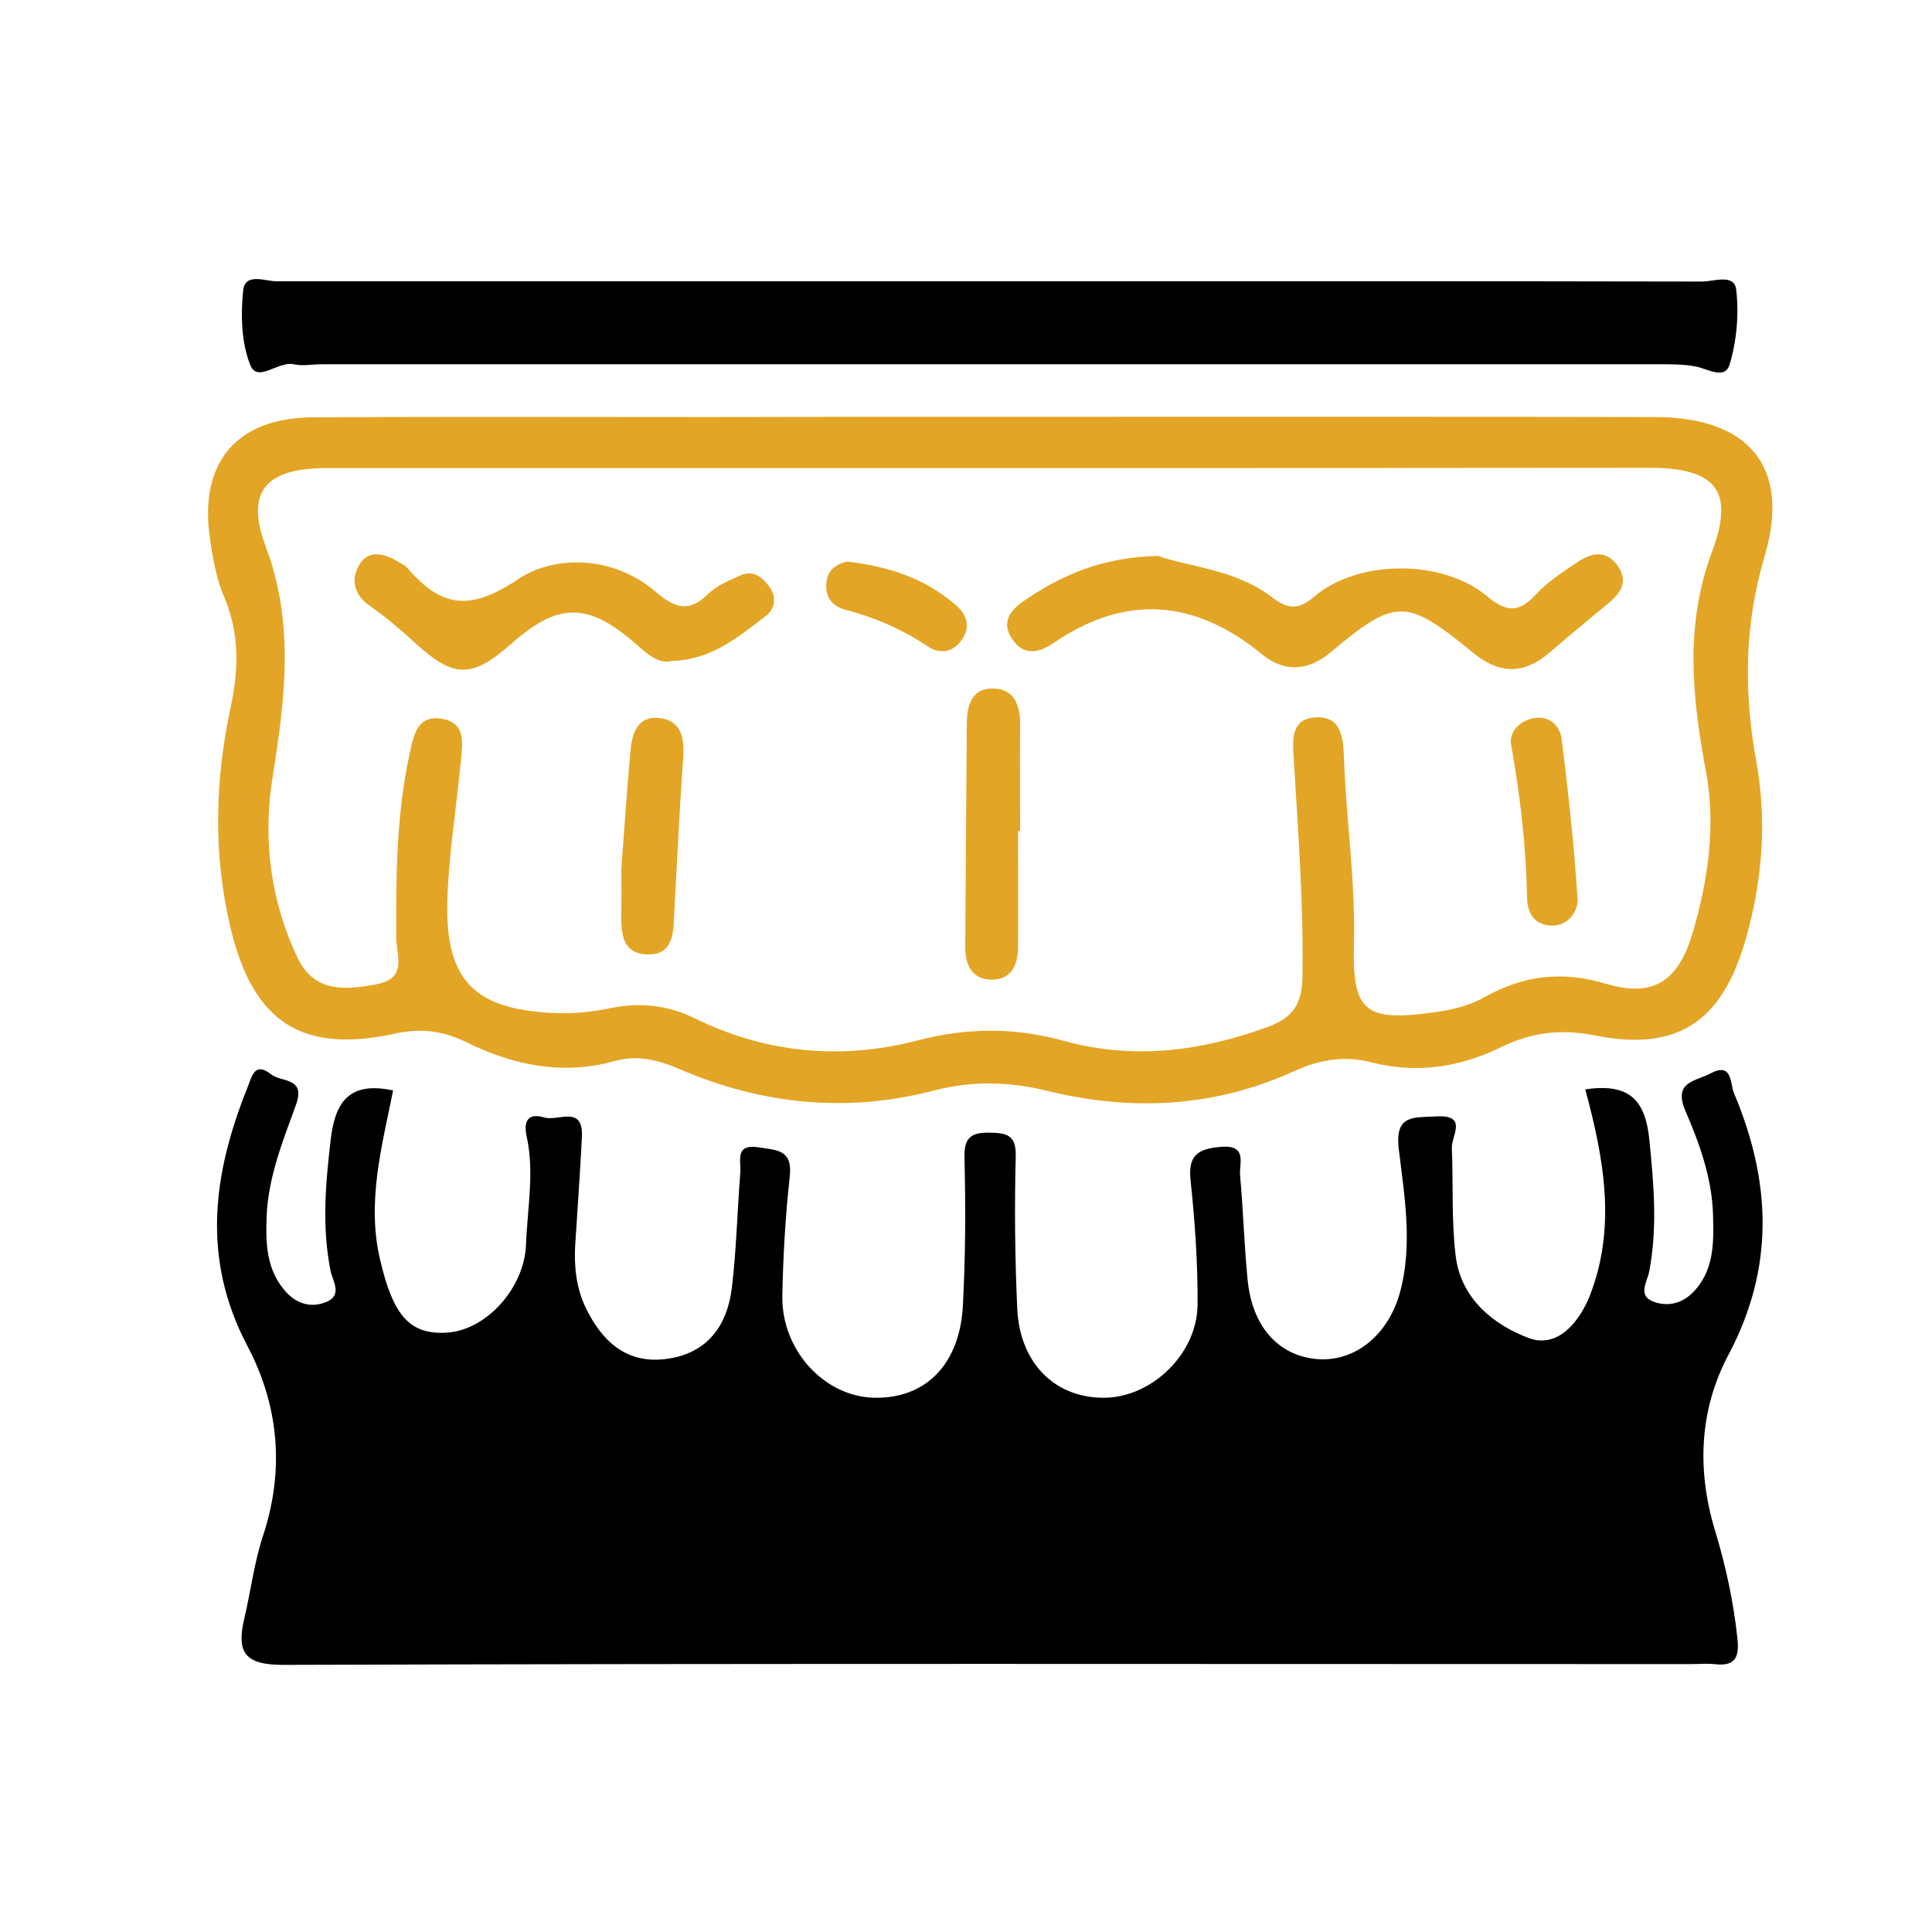
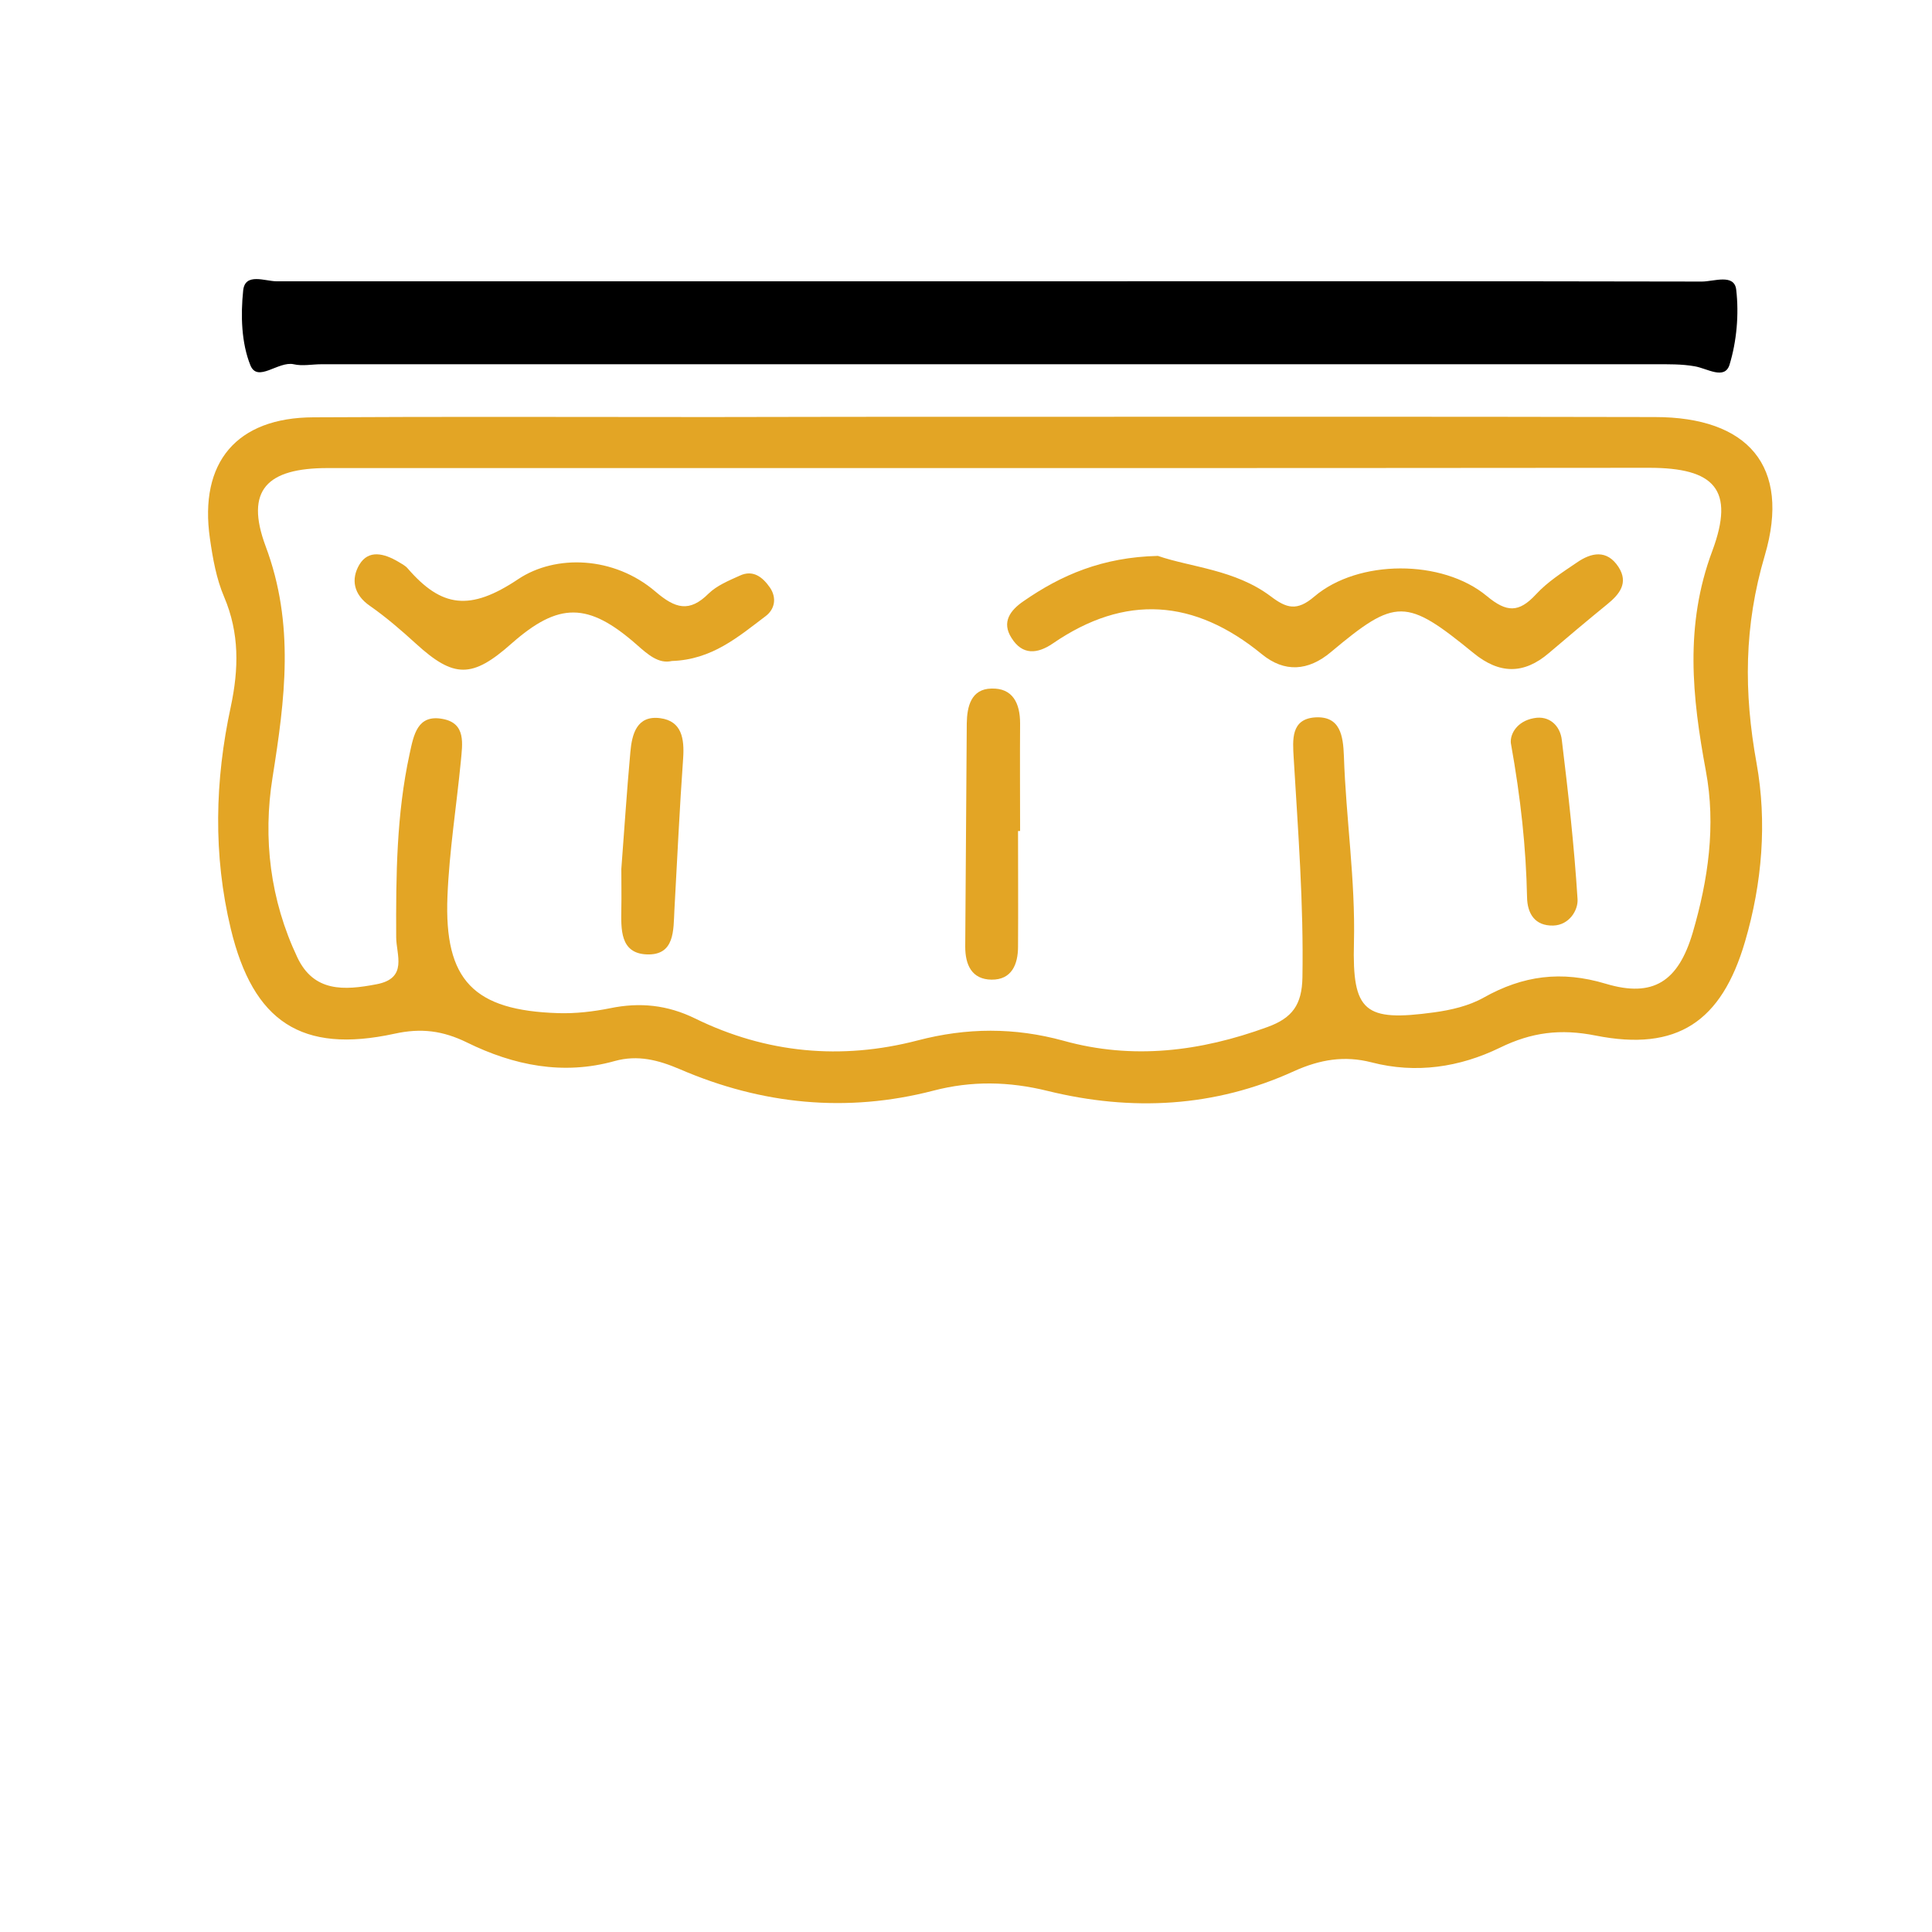
<svg xmlns="http://www.w3.org/2000/svg" version="1.1" id="Layer_1" x="0px" y="0px" viewBox="0 0 75 75" style="enable-background:new 0 0 75 75;" xml:space="preserve">
  <style type="text/css"> .st0{fill:#E3A525;} .st1{fill:#475862;} </style>
  <g id="QXu3Nj_00000074443575627546626020000015501241983170636457_">
    <g>
-       <path d="M61.54,42.29c1.74-0.26,2.34,0.44,2.49,1.98c0.17,1.71,0.32,3.39-0.01,5.1c-0.07,0.38-0.49,0.95,0.22,1.18 c0.52,0.17,1.03,0.05,1.44-0.34c0.87-0.85,0.85-1.96,0.82-3.05c-0.04-1.42-0.52-2.76-1.07-4.03c-0.49-1.14,0.38-1.15,0.95-1.45 c0.88-0.48,0.78,0.39,0.93,0.75c1.44,3.41,1.6,6.75-0.21,10.16c-1.12,2.11-1.24,4.44-0.53,6.8c0.42,1.38,0.73,2.8,0.88,4.25 c0.08,0.78-0.16,1.05-0.91,0.96c-0.31-0.03-0.62,0-0.93,0c-18.2,0-36.39-0.03-54.59,0.03c-1.57,0.01-1.84-0.52-1.53-1.83 c0.25-1.06,0.38-2.15,0.72-3.18c0.85-2.57,0.61-5.07-0.61-7.38c-1.79-3.4-1.33-6.69,0.01-10.03c0.17-0.42,0.27-1.02,0.92-0.5 c0.39,0.31,1.35,0.1,0.96,1.18c-0.51,1.4-1.08,2.81-1.14,4.34c-0.04,1.04-0.01,2.09,0.76,2.93c0.43,0.47,0.99,0.62,1.56,0.38 c0.65-0.27,0.23-0.83,0.16-1.22c-0.34-1.71-0.19-3.39,0.01-5.1c0.18-1.5,0.76-2.24,2.42-1.89c-0.43,2.16-1.03,4.31-0.51,6.55 c0.51,2.2,1.16,2.95,2.62,2.85c1.5-0.1,2.98-1.71,3.05-3.41c0.05-1.39,0.33-2.79,0.03-4.18c-0.13-0.58,0.01-0.96,0.68-0.76 c0.52,0.16,1.52-0.5,1.46,0.75c-0.07,1.4-0.17,2.79-0.26,4.19c-0.05,0.84,0.04,1.67,0.4,2.43c0.63,1.31,1.59,2.22,3.16,2 c1.56-0.21,2.34-1.28,2.52-2.75c0.18-1.49,0.21-3,0.33-4.49c0.04-0.43-0.24-1.12,0.71-0.97c0.7,0.11,1.32,0.08,1.21,1.12 c-0.17,1.54-0.26,3.1-0.29,4.65c-0.03,2.12,1.64,3.91,3.57,3.95c1.99,0.04,3.32-1.29,3.44-3.58c0.1-1.91,0.11-3.84,0.06-5.75 c-0.02-0.8,0.29-0.97,0.98-0.96c0.66,0.01,1.04,0.09,1.01,0.93c-0.05,1.97-0.03,3.94,0.06,5.91c0.1,2.13,1.49,3.48,3.41,3.45 c1.82-0.03,3.57-1.7,3.59-3.61c0.01-1.6-0.1-3.21-0.27-4.81c-0.11-0.98,0.26-1.24,1.17-1.32c1.05-0.09,0.71,0.64,0.75,1.11 c0.12,1.34,0.16,2.69,0.29,4.03c0.17,1.83,1.19,2.97,2.7,3.1c1.44,0.12,2.76-0.91,3.22-2.6c0.5-1.85,0.17-3.72-0.05-5.56 c-0.16-1.35,0.59-1.21,1.44-1.26c1.27-0.08,0.6,0.75,0.62,1.23c0.06,1.4-0.02,2.81,0.15,4.19c0.2,1.65,1.47,2.67,2.83,3.18 c1.12,0.42,1.96-0.6,2.38-1.65C62.75,47.64,62.27,44.99,61.54,42.29z" />
      <path class="st0" d="M38.44,16.18c8.6,0,17.2-0.01,25.8,0.01c3.61,0,5.29,1.9,4.27,5.37c-0.81,2.74-0.82,5.31-0.32,8.07 c0.41,2.28,0.22,4.65-0.45,6.93c-0.91,3.1-2.63,4.27-5.8,3.64c-1.36-0.27-2.48-0.13-3.71,0.47c-1.56,0.76-3.26,1.02-4.99,0.57 c-1.05-0.27-2-0.11-3,0.34c-3.08,1.41-6.31,1.57-9.57,0.77c-1.5-0.37-2.95-0.4-4.44-0.01c-3.36,0.87-6.65,0.54-9.83-0.83 c-0.84-0.36-1.64-0.57-2.54-0.32c-2,0.56-3.92,0.17-5.73-0.72c-0.94-0.46-1.78-0.57-2.82-0.34c-3.6,0.78-5.48-0.46-6.35-4.07 c-0.69-2.87-0.62-5.76,0-8.63c0.31-1.46,0.34-2.85-0.26-4.26c-0.3-0.7-0.44-1.49-0.55-2.26c-0.43-2.97,1.04-4.7,4.02-4.71 c5.13-0.03,10.26-0.01,15.39-0.01C31.19,16.18,34.82,16.18,38.44,16.18z M38.52,18.17c-8.6,0-17.2,0-25.8,0 c-2.35,0-3.22,0.85-2.41,3.03c1.14,3.04,0.75,5.95,0.27,8.98c-0.38,2.37-0.09,4.76,0.96,6.98c0.64,1.36,1.82,1.29,3.07,1.05 c1.24-0.23,0.77-1.15,0.77-1.83c-0.01-2.39,0.01-4.76,0.52-7.11c0.16-0.74,0.3-1.55,1.29-1.36c0.91,0.17,0.76,0.97,0.7,1.64 c-0.17,1.75-0.45,3.5-0.52,5.25c-0.13,3.26,1.02,4.43,4.31,4.53c0.67,0.02,1.35-0.06,2-0.19c1.16-0.24,2.23-0.13,3.31,0.4 c2.76,1.35,5.67,1.62,8.63,0.85c1.91-0.5,3.76-0.51,5.66,0.01c2.69,0.75,5.32,0.42,7.92-0.53c0.97-0.35,1.34-0.87,1.36-1.92 c0.05-2.86-0.17-5.69-0.34-8.54c-0.04-0.69-0.11-1.49,0.82-1.56c1-0.07,1.1,0.73,1.13,1.5c0.08,2.42,0.45,4.82,0.39,7.25 c-0.07,2.68,0.41,3.07,3.11,2.7c0.66-0.09,1.35-0.25,1.92-0.57c1.53-0.86,3.02-1.06,4.75-0.54c1.84,0.55,2.81-0.09,3.37-1.98 c0.6-2.05,0.91-4.16,0.51-6.29c-0.53-2.86-0.83-5.64,0.25-8.53c0.89-2.39,0.08-3.23-2.45-3.23 C55.51,18.17,47.02,18.17,38.52,18.17z" />
      <path d="M38.4,10.92c9.22,0,18.44-0.01,27.67,0.01c0.46,0,1.26-0.32,1.33,0.32c0.11,0.95,0.02,1.99-0.26,2.91 c-0.19,0.6-0.87,0.14-1.35,0.06c-0.5-0.09-1.03-0.08-1.55-0.08c-17.25,0-34.5,0-51.76,0c-0.36,0-0.74,0.08-1.08,0 c-0.6-0.13-1.4,0.73-1.68,0.04c-0.35-0.87-0.38-1.94-0.28-2.9c0.07-0.71,0.85-0.36,1.3-0.36C19.95,10.92,29.18,10.92,38.4,10.92z" />
      <path class="st1" d="M147.43,158.53c0.2-0.14,0.41-0.27,0.61-0.4c0.07,0.28,0.18,0.55,0.19,0.83c0,0.09-0.24,0.2-0.37,0.3 C147.72,159.02,147.58,158.77,147.43,158.53z" />
      <path class="st1" d="M153.88,158.14c0.11,0.22,0.25,0.43,0.3,0.67c0.02,0.09-0.2,0.22-0.31,0.33c-0.11-0.22-0.25-0.44-0.31-0.67 C153.55,158.39,153.77,158.25,153.88,158.14z" />
      <path class="st1" d="M147.9,161.16c0.09,0.2,0.23,0.41,0.27,0.64c0.02,0.09-0.19,0.21-0.3,0.32c-0.1-0.22-0.24-0.43-0.29-0.66 C147.57,161.39,147.79,161.26,147.9,161.16z" />
      <path class="st1" d="M153.89,161.13c0.1,0.2,0.22,0.4,0.26,0.61c0.01,0.07-0.19,0.19-0.3,0.28c-0.09-0.2-0.22-0.4-0.26-0.61 C153.57,161.34,153.78,161.23,153.89,161.13z" />
      <path class="st0" d="M44.95,21.58c1.27,0.44,3,0.53,4.38,1.57c0.61,0.46,1.01,0.59,1.69,0.01c1.7-1.45,4.97-1.46,6.7-0.02 c0.77,0.64,1.24,0.65,1.9-0.06c0.45-0.49,1.03-0.86,1.59-1.24c0.56-0.39,1.17-0.52,1.62,0.17c0.4,0.62,0.04,1.06-0.44,1.45 c-0.76,0.62-1.51,1.25-2.26,1.89c-0.98,0.84-1.93,0.82-2.93,0c-2.62-2.14-3.01-2.15-5.53-0.04c-0.89,0.75-1.81,0.8-2.68,0.09 c-2.62-2.15-5.31-2.35-8.12-0.42c-0.6,0.41-1.18,0.46-1.6-0.21c-0.4-0.62-0.05-1.08,0.46-1.43C41.2,22.32,42.8,21.63,44.95,21.58z " />
      <path class="st0" d="M26.08,25.66c-0.51,0.12-0.93-0.25-1.37-0.64c-1.88-1.65-3.02-1.65-4.85-0.04c-1.53,1.36-2.24,1.35-3.71,0.01 c-0.57-0.52-1.16-1.03-1.79-1.47c-0.64-0.44-0.74-1.04-0.41-1.6c0.36-0.6,0.97-0.43,1.5-0.12c0.13,0.08,0.28,0.15,0.38,0.27 c1.31,1.51,2.41,1.67,4.29,0.41c1.44-0.96,3.71-0.9,5.33,0.49c0.76,0.65,1.31,0.82,2.06,0.07c0.32-0.31,0.78-0.5,1.2-0.69 c0.53-0.25,0.9,0.06,1.18,0.46c0.27,0.4,0.19,0.84-0.17,1.11C28.66,24.72,27.64,25.61,26.08,25.66z" />
      <path class="st0" d="M39.52,32.26c0,1.5,0.01,2.99,0,4.49c0,0.69-0.25,1.29-1.03,1.28c-0.77-0.01-1.02-0.58-1.02-1.28 c0.02-2.89,0.04-5.78,0.06-8.67c0.01-0.66,0.17-1.33,0.95-1.35c0.84-0.03,1.12,0.58,1.12,1.35c-0.01,1.39,0,2.79,0,4.18 C39.58,32.26,39.55,32.26,39.52,32.26z" />
      <path class="st0" d="M24.12,33.73c0.11-1.43,0.21-2.99,0.35-4.53c0.06-0.7,0.25-1.44,1.16-1.32c0.84,0.11,0.94,0.8,0.89,1.55 c-0.14,1.96-0.23,3.93-0.34,5.9c-0.04,0.78,0.02,1.76-1.07,1.72c-1.05-0.04-1-0.99-0.99-1.78C24.13,34.78,24.12,34.31,24.12,33.73 z" />
      <path class="st0" d="M58.65,28.84c-0.03-0.35,0.24-0.84,0.89-0.96c0.61-0.12,1.03,0.3,1.09,0.85c0.25,2.05,0.48,4.11,0.61,6.17 c0.03,0.43-0.32,1.01-0.94,1.03c-0.72,0.02-1.01-0.47-1.02-1.1C59.24,32.91,59.04,31.02,58.65,28.84z" />
-       <path class="st0" d="M32.87,21.8c1.69,0.19,3.11,0.69,4.28,1.73c0.44,0.4,0.52,0.91,0.13,1.38c-0.33,0.41-0.8,0.49-1.25,0.19 c-1-0.67-2.07-1.13-3.24-1.44c-0.56-0.15-0.82-0.6-0.68-1.21C32.23,21.98,32.65,21.87,32.87,21.8z" />
    </g>
  </g>
</svg>